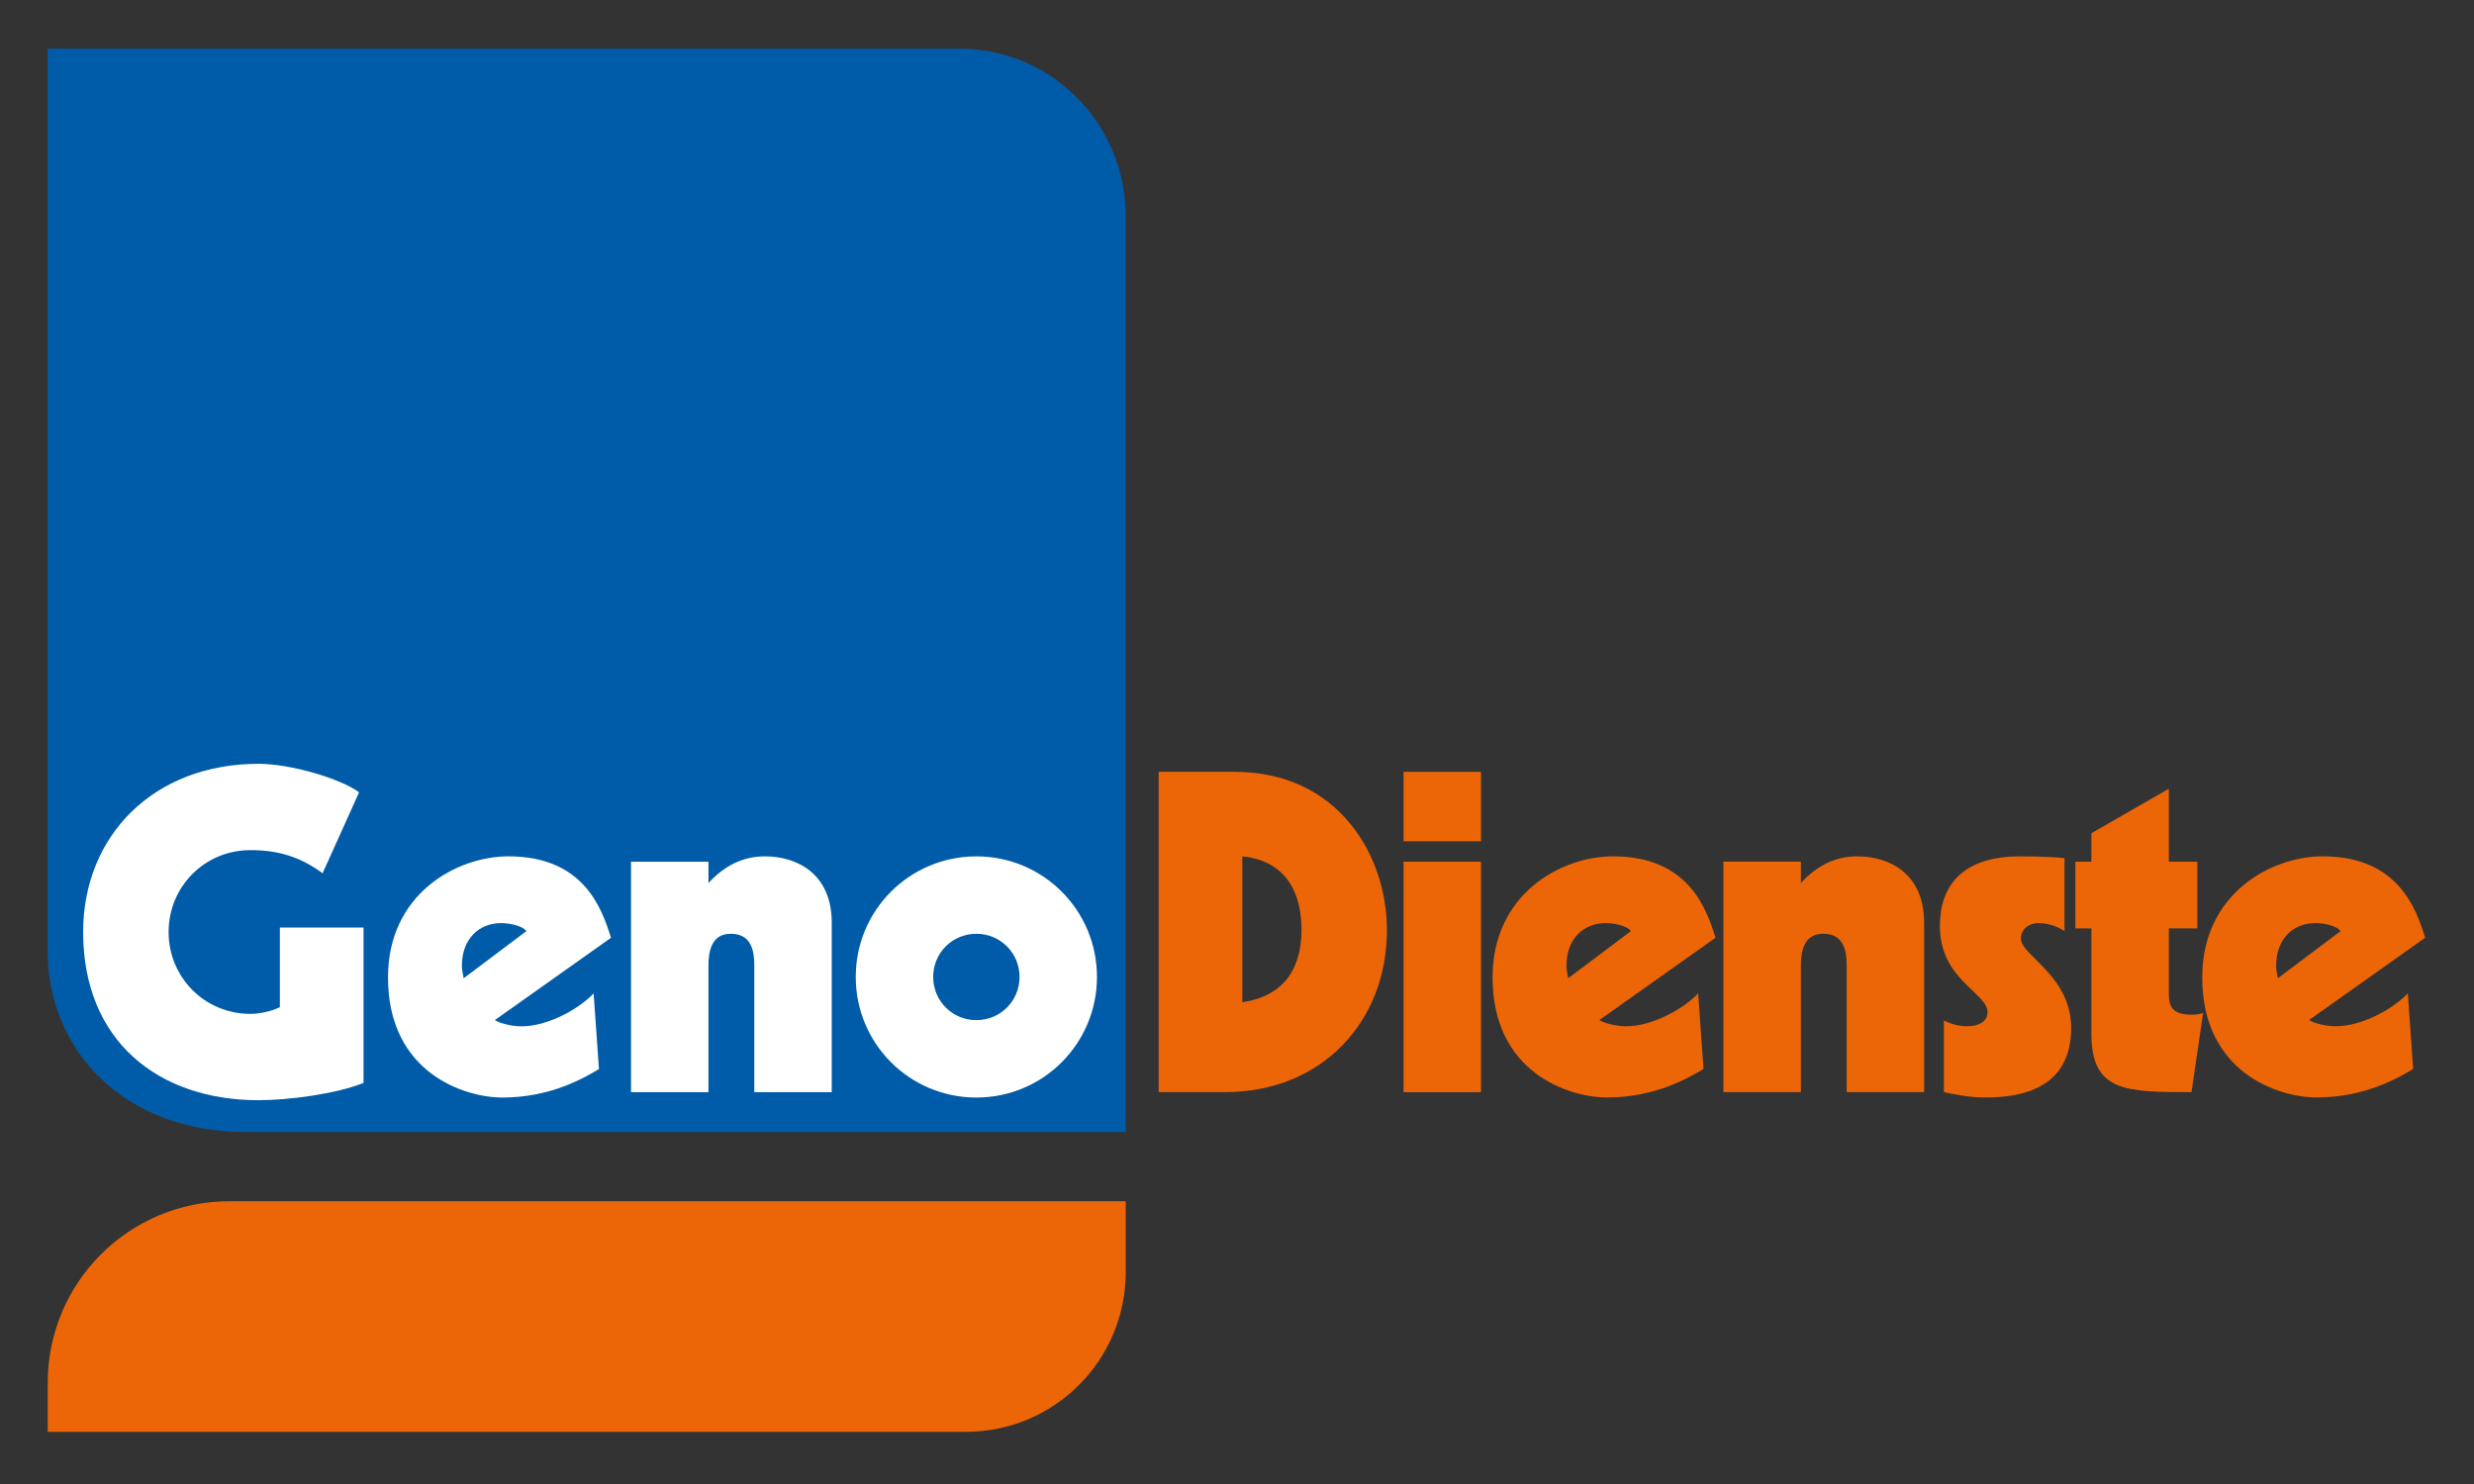
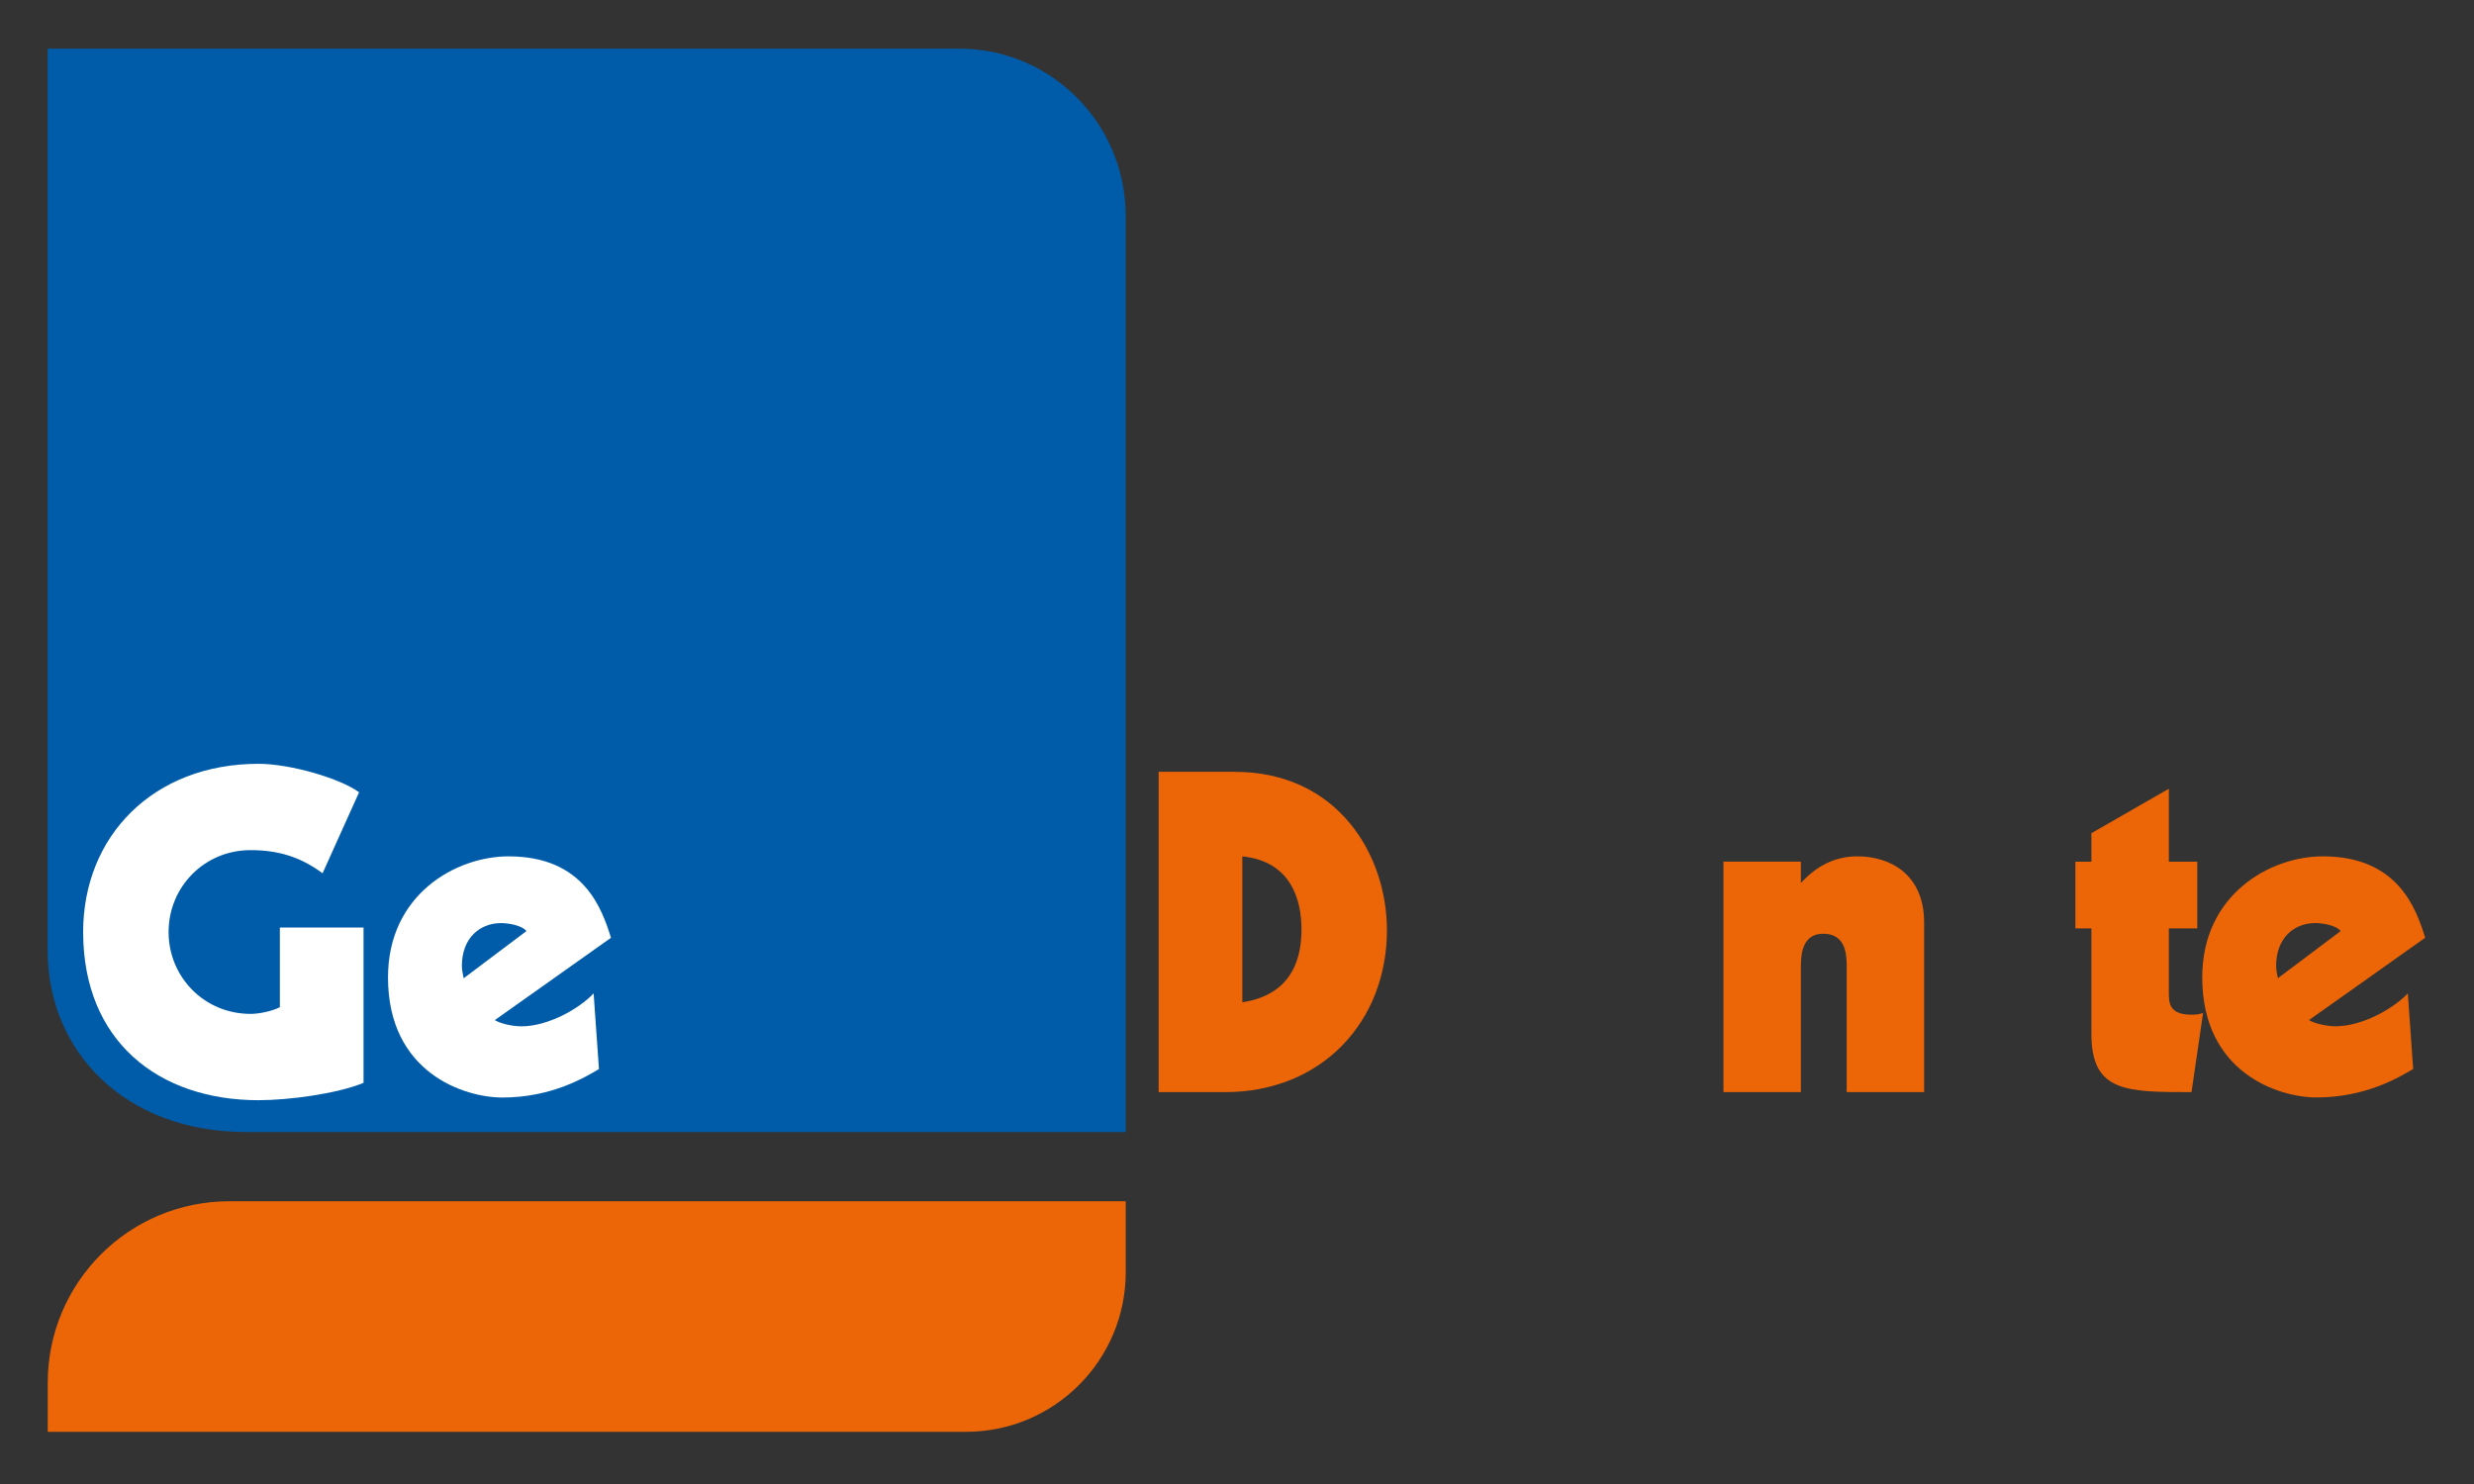
<svg xmlns="http://www.w3.org/2000/svg" width="100%" height="100%" viewBox="0 0 360 216" version="1.1" xml:space="preserve" style="fill-rule:evenodd;clip-rule:evenodd;stroke-linejoin:round;stroke-miterlimit:2;">
  <rect x="0" y="0" width="360" height="216" fill="#333333" stroke="none" />
  <g transform="matrix(0.24,0,0,0.24,0,0)">
    <g transform="matrix(4.167,0,0,4.167,682.499,29.526)">
      <path d="M0,157.672L-127.993,157.672C-145.695,157.672 -156.85,145.856 -156.85,131.279L-156.85,0L-24.196,0C-10.833,0 0,10.89 0,24.324L0,157.672Z" style="fill:rgb(0,92,169);fill-rule:nonzero;" />
    </g>
    <g transform="matrix(4.167,0,0,4.167,139.01,868.35)">
      <path d="M0,-33.556L130.437,-33.556L130.437,-23.244C130.437,-10.408 120.031,0 107.193,0L-26.413,0L-26.413,-7.143C-26.413,-21.73 -14.587,-33.556 0,-33.556" style="fill:rgb(236,102,7);fill-rule:nonzero;" />
    </g>
    <g transform="matrix(4.167,0,0,4.167,195.587,600.854)">
      <path d="M0,-17.097C-3.238,-19.493 -6.476,-20.464 -10.491,-20.464C-17.161,-20.464 -22.406,-15.154 -22.406,-8.549C-22.406,-1.944 -17.161,3.367 -10.491,3.367C-9.196,3.367 -7.382,2.978 -6.217,2.395L-6.217,-9.197L5.958,-9.197L5.958,13.404C2.007,15.023 -4.986,15.93 -9.325,15.93C-23.896,15.93 -34.84,7.317 -34.84,-8.549C-34.84,-22.472 -24.673,-33.027 -9.325,-33.027C-4.663,-33.027 2.59,-30.89 5.31,-28.883L0,-17.097Z" style="fill:white;fill-rule:nonzero;" />
    </g>
    <g transform="matrix(4.167,0,0,4.167,319.171,620.278)">
      <path d="M0,-13.34C-0.712,-14.246 -2.785,-14.506 -3.691,-14.506C-6.799,-14.506 -9.39,-12.304 -9.39,-8.289C-9.39,-7.706 -9.26,-7.123 -9.131,-6.476L0,-13.34ZM10.556,6.735C8.483,7.966 3.626,10.88 -3.497,10.88C-9.001,10.88 -20.14,7.318 -20.14,-6.606C-20.14,-18.651 -10.296,-24.22 -2.59,-24.22C8.419,-24.22 11.009,-16.513 12.304,-12.368L-4.598,-0.389C-4.015,0 -2.331,0.518 -0.712,0.518C3.108,0.518 7.642,-2.007 9.779,-4.274L10.556,6.735Z" style="fill:white;fill-rule:nonzero;" />
    </g>
    <g transform="matrix(4.167,0,0,4.167,382.585,659.135)">
-       <path d="M0,-32.768L11.268,-32.768L11.268,-29.66C13.47,-32.055 16.125,-33.545 19.492,-33.545C24.155,-33.545 29.206,-31.019 29.206,-23.896L29.206,0.777L17.938,0.777L17.938,-17.615C17.938,-19.751 17.549,-22.277 14.506,-22.277C11.721,-22.277 11.268,-19.751 11.268,-17.615L11.268,0.777L0,0.777L0,-32.768Z" style="fill:white;fill-rule:nonzero;" />
-     </g>
+       </g>
    <g transform="matrix(4.167,0,0,4.167,591.97,566.317)">
-       <path d="M0,12.562C3.498,12.562 6.282,9.778 6.282,6.281C6.282,2.784 3.498,-0.001 0,-0.001C-3.497,-0.001 -6.281,2.784 -6.281,6.281C-6.281,9.778 -3.497,12.562 0,12.562M0,-11.269C9.714,-11.269 17.549,-3.433 17.549,6.281C17.549,15.995 9.714,23.831 0,23.831C-9.713,23.831 -17.549,15.995 -17.549,6.281C-17.549,-3.433 -9.713,-11.269 0,-11.269" style="fill:white;fill-rule:nonzero;" />
-     </g>
+       </g>
    <g transform="matrix(4.167,0,0,4.167,753.222,522.589)">
      <path d="M0,20.459C7.77,19.294 8.611,13.272 8.611,9.841C8.611,5.503 7.058,-0.064 0,-0.776L0,20.459ZM-12.171,-13.078L-1.101,-13.078C13.855,-13.078 21.042,-1.036 21.042,9.971C21.042,23.178 11.654,33.537 -2.524,33.537L-12.171,33.537L-12.171,-13.078Z" style="fill:rgb(236,102,7);fill-rule:nonzero;" />
    </g>
    <g transform="matrix(4.167,0,0,4.167,0,232.55)">
-       <path d="M204.22,69.609L215.485,69.609L215.485,103.146L204.22,103.146L204.22,69.609ZM204.22,56.531L215.485,56.531L215.485,66.632L204.22,66.632L204.22,56.531Z" style="fill:rgb(236,102,7);fill-rule:nonzero;" />
-     </g>
+       </g>
    <g transform="matrix(4.167,0,0,4.167,988.863,620.245)">
-       <path d="M0,-13.337C-0.712,-14.244 -2.783,-14.503 -3.69,-14.503C-6.798,-14.503 -9.388,-12.302 -9.388,-8.287C-9.388,-7.705 -9.258,-7.122 -9.129,-6.475L0,-13.337ZM10.554,6.733C8.481,7.963 3.626,10.877 -3.496,10.877C-8.999,10.877 -20.135,7.315 -20.135,-6.605C-20.135,-18.647 -10.294,-24.214 -2.59,-24.214C8.417,-24.214 11.007,-16.51 12.302,-12.366L-4.597,-0.389C-4.014,-0 -2.33,0.517 -0.712,0.517C3.108,0.517 7.64,-2.008 9.776,-4.274L10.554,6.733Z" style="fill:rgb(236,102,7);fill-rule:nonzero;" />
-     </g>
+       </g>
    <g transform="matrix(4.167,0,0,4.167,1044.94,659.093)">
      <path d="M0,-32.761L11.265,-32.761L11.265,-29.654C13.466,-32.049 16.12,-33.537 19.487,-33.537C24.148,-33.537 29.198,-31.013 29.198,-23.891L29.198,0.776L17.934,0.776L17.934,-17.611C17.934,-19.747 17.545,-22.273 14.502,-22.273C11.718,-22.273 11.265,-19.747 11.265,-17.611L11.265,0.776L0,0.776L0,-32.761Z" style="fill:rgb(236,102,7);fill-rule:nonzero;" />
    </g>
    <g transform="matrix(4.167,0,0,4.167,1178.59,566.023)">
-       <path d="M0,12.689C0.519,12.948 1.813,13.531 3.367,13.531C4.791,13.531 6.345,13.013 6.345,11.46C6.345,8.675 -0.582,6.733 -0.582,-1.037C-0.582,-8.288 4.273,-11.201 11.007,-11.201C14.05,-11.201 16.315,-11.072 17.546,-10.942L17.546,-0.324C16.574,-0.971 15.215,-1.49 13.726,-1.49C12.431,-1.49 11.201,-0.648 11.201,0.777C11.201,3.237 18.517,6.15 18.517,13.79C18.517,20.2 14.632,23.89 6.151,23.89C5.18,23.89 3.562,23.89 0,23.113L0,12.689Z" style="fill:rgb(236,102,7);fill-rule:nonzero;" />
-     </g>
+       </g>
    <g transform="matrix(4.167,0,0,4.167,1268.03,635.353)">
      <path d="M0,-31.207L11.265,-37.681L11.265,-27.063L15.408,-27.063L15.408,-17.352L11.265,-17.352L11.265,-8.158C11.265,-6.54 11.265,-4.792 14.566,-4.792C15.538,-4.792 15.861,-4.921 16.25,-5.051L14.566,6.474C5.05,6.474 0,6.474 0,-2.008L0,-17.352L-2.331,-17.352L-2.331,-27.063L0,-27.063L0,-31.207Z" style="fill:rgb(236,102,7);fill-rule:nonzero;" />
    </g>
    <g transform="matrix(4.167,0,0,4.167,1419.14,620.245)">
      <path d="M0,-13.337C-0.712,-14.244 -2.784,-14.503 -3.69,-14.503C-6.798,-14.503 -9.388,-12.302 -9.388,-8.287C-9.388,-7.705 -9.258,-7.122 -9.129,-6.475L0,-13.337ZM10.553,6.733C8.481,7.963 3.626,10.877 -3.496,10.877C-8.999,10.877 -20.135,7.315 -20.135,-6.605C-20.135,-18.647 -10.294,-24.214 -2.59,-24.214C8.417,-24.214 11.007,-16.51 12.301,-12.366L-4.597,-0.389C-4.014,-0 -2.331,0.517 -0.712,0.517C3.107,0.517 7.64,-2.008 9.776,-4.274L10.553,6.733Z" style="fill:rgb(236,102,7);fill-rule:nonzero;" />
    </g>
  </g>
</svg>